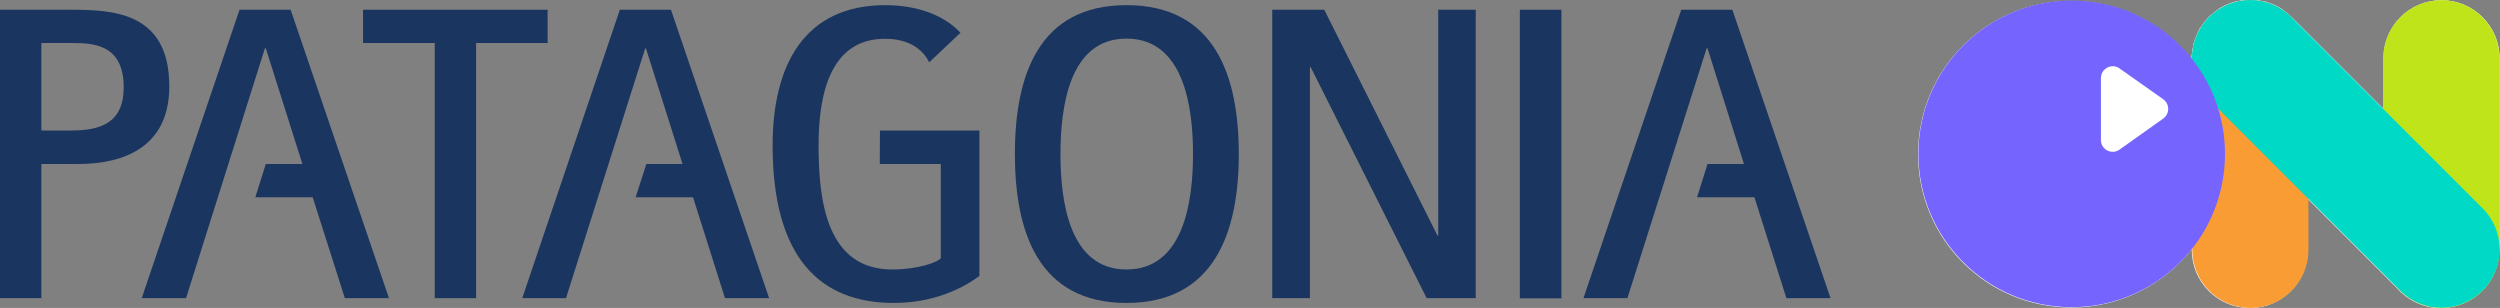
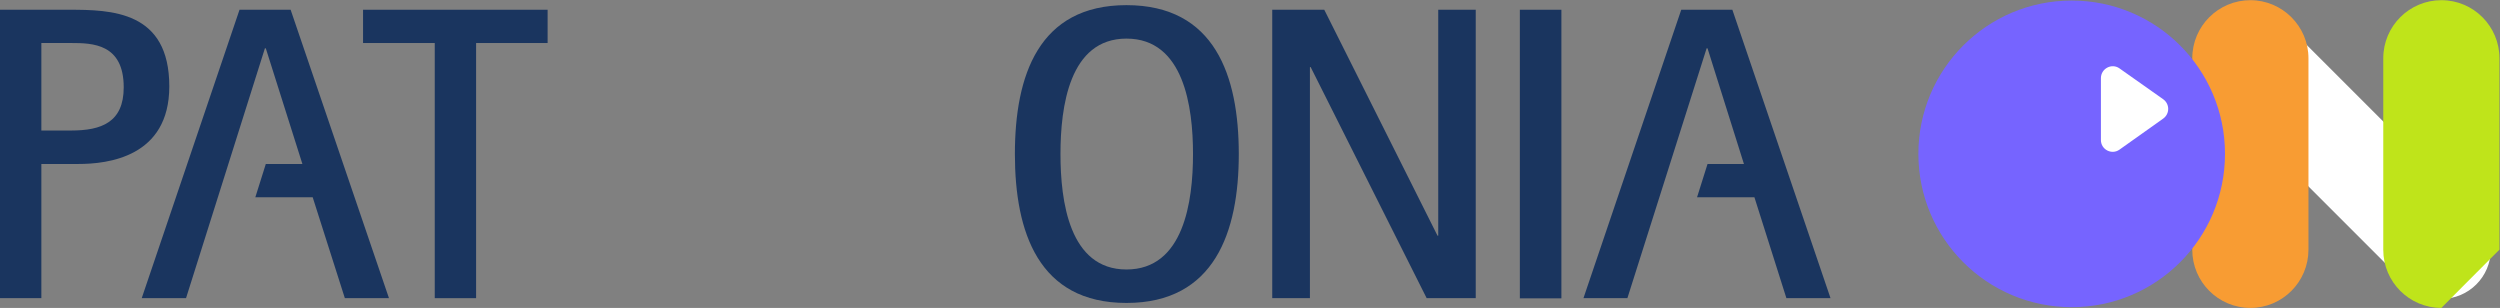
<svg xmlns="http://www.w3.org/2000/svg" version="1.1" id="Capa_1" x="0px" y="0px" viewBox="0 0 1360 167.5" style="enable-background:new 0 0 1360 167.5;" xml:space="preserve">
  <rect x="0" y="0" width="1360" height="167.5" fill="#808080" stroke="none" />
  <style type="text/css">
	.st0{fill:#FFFFFF;}
	.st1{fill:#F89C33;}
	.st2{fill:#BFE41A;}
	.st3{fill:#00D9C5;}
	.st4{fill:#7664FF;}
	.st5{fill:#1A355F;}
</style>
  <g>
    <g>
      <g>
-         <path class="st0" d="M1359.8,135.7v-104c0-17.5-14.2-31.6-31.6-31.6c-17.5,0-31.6,14.2-31.6,31.6v27.5l-49.9-49.9     c0,0,0,0-0.1-0.1c-0.3-0.3-0.7-0.7-1.1-1c-0.2-0.2-0.4-0.3-0.6-0.5s-0.4-0.3-0.6-0.5s-0.5-0.4-0.7-0.6c-0.2-0.1-0.3-0.2-0.5-0.4     c-0.3-0.2-0.6-0.4-0.8-0.6c-0.2-0.1-0.3-0.2-0.4-0.3c-0.3-0.2-0.6-0.4-0.9-0.6c-0.2-0.1-0.3-0.2-0.4-0.3     c-0.3-0.2-0.6-0.3-0.9-0.5c-0.2-0.1-0.3-0.2-0.5-0.3c-0.3-0.2-0.6-0.3-0.8-0.4c-0.2-0.1-0.4-0.2-0.6-0.3s-0.5-0.2-0.7-0.3     s-0.5-0.2-0.7-0.3s-0.4-0.2-0.7-0.3c-0.2-0.1-0.5-0.2-0.8-0.3c-0.2-0.1-0.4-0.1-0.6-0.2c-0.3-0.1-0.6-0.2-0.9-0.3     c-0.2-0.1-0.3-0.1-0.5-0.2c-0.3-0.1-0.7-0.2-1-0.2c-0.2,0-0.3-0.1-0.5-0.1c-0.3-0.1-0.7-0.2-1-0.2c-0.2,0-0.3-0.1-0.5-0.1     c-0.3-0.1-0.7-0.1-1-0.2c-0.2,0-0.4-0.1-0.6-0.1c-0.3,0-0.6-0.1-1-0.1c-0.2,0-0.5,0-0.8-0.1c-0.2,0-0.5,0-0.8-0.1     c-0.5,0-1,0-1.5,0h-0.1h-0.1c-0.5,0-1,0-1.5,0c-0.2,0-0.5,0-0.8,0.1c-0.2,0-0.5,0-0.8,0.1c-0.3,0-0.6,0.1-1,0.1     c-0.2,0-0.4,0-0.6,0.1c-0.3,0.1-0.7,0.1-1,0.2c-0.2,0-0.3,0.1-0.5,0.1c-0.3,0.1-0.7,0.2-1,0.2c-0.2,0-0.3,0.1-0.5,0.1     c-0.3,0.1-0.7,0.2-1,0.2c-0.2,0.1-0.3,0.1-0.5,0.2c-0.3,0.1-0.6,0.2-0.9,0.3c-0.2,0.1-0.4,0.1-0.6,0.2c-0.3,0.1-0.5,0.2-0.8,0.3     c-0.2,0.1-0.5,0.2-0.7,0.3s-0.5,0.2-0.7,0.3s-0.5,0.2-0.7,0.3s-0.4,0.2-0.6,0.3c-0.3,0.1-0.6,0.3-0.8,0.4     c-0.2,0.1-0.3,0.2-0.5,0.3c-0.3,0.2-0.6,0.3-0.9,0.5c-0.2,0.1-0.3,0.2-0.4,0.3c-0.3,0.2-0.6,0.4-0.9,0.6     c-0.2,0.1-0.3,0.2-0.4,0.3c-0.3,0.2-0.6,0.4-0.8,0.6c-0.2,0.1-0.3,0.2-0.5,0.4c-0.2,0.2-0.5,0.4-0.7,0.6s-0.4,0.3-0.6,0.5     s-0.4,0.3-0.6,0.5c-0.4,0.3-0.7,0.7-1.1,1c0,0,0,0-0.1,0.1c0,0,0,0-0.1,0.1c-0.3,0.3-0.7,0.7-1,1.1c-0.2,0.2-0.3,0.4-0.5,0.6     c-0.2,0.2-0.3,0.4-0.5,0.6c-0.2,0.2-0.4,0.5-0.6,0.7c-0.1,0.2-0.2,0.3-0.3,0.5c-0.2,0.3-0.4,0.6-0.6,0.8     c-0.1,0.1-0.2,0.3-0.3,0.4c-0.2,0.3-0.4,0.6-0.6,0.9c-0.1,0.2-0.2,0.3-0.3,0.4c-0.2,0.3-0.3,0.6-0.5,0.9     c-0.1,0.2-0.2,0.3-0.2,0.5c-0.2,0.3-0.3,0.6-0.4,0.8c-0.1,0.2-0.2,0.4-0.3,0.6c-0.1,0.2-0.2,0.5-0.3,0.8     c-0.1,0.2-0.2,0.4-0.3,0.7c-0.1,0.2-0.2,0.5-0.3,0.7c-0.1,0.2-0.2,0.5-0.3,0.8c-0.1,0.2-0.2,0.4-0.2,0.6     c-0.1,0.3-0.2,0.6-0.3,0.9c-0.1,0.2-0.1,0.4-0.2,0.6c-0.1,0.3-0.2,0.6-0.2,0.9c0,0.2-0.1,0.3-0.1,0.5c-0.1,0.3-0.2,0.7-0.2,1     c0,0.2-0.1,0.4-0.1,0.5c-0.1,0.3-0.1,0.7-0.2,1c0,0.2-0.1,0.4-0.1,0.6c0,0.3-0.1,0.6-0.1,0.9s0,0.6-0.1,0.8c0,0.2,0,0.5-0.1,0.7     c0,0.5,0,1.1,0,1.6v0.4c-15.2-19.3-38.9-31.7-65.5-31.7c-46,0-83.3,37.3-83.3,83.4s37.3,83.4,83.4,83.4     c26.5,0,50.2-12.4,65.5-31.8v0.5c0,17.5,14.2,31.6,31.6,31.6s31.6-14.2,31.6-31.6v-27.7l48.5,48.5c5.8,6.6,14.3,10.8,23.8,10.8     c17.5,0,31.6-14.2,31.6-31.6L1359.8,135.7L1359.8,135.7z" />
        <path class="st0" d="M1251,96.6l56.9,56.9c5.1,5.8,12.4,9.1,20.2,9.1c14.8,0,26.9-12,26.9-26.9v-104c0-14.8-12-26.9-26.9-26.9     c-14.8,0-26.9,12-26.9,26.9v39.1L1243,12.6c-0.3-0.3-0.6-0.6-0.9-0.9c-0.1-0.1-0.2-0.2-0.3-0.2l-0.4-0.3     c-0.1-0.1-0.2-0.2-0.3-0.3c-0.2-0.2-0.3-0.3-0.5-0.4l-0.5-0.4c-0.2-0.2-0.5-0.3-0.7-0.5l-0.4-0.2c-0.2-0.2-0.5-0.3-0.7-0.5     l-0.4-0.2c-0.2-0.2-0.5-0.3-0.7-0.4l-0.4-0.2c-0.2-0.1-0.5-0.2-0.7-0.3l-0.1-0.1c-0.1-0.1-0.2-0.1-0.4-0.2     c-0.2-0.1-0.4-0.2-0.6-0.3h-0.1c-0.2-0.1-0.3-0.2-0.5-0.2c-0.2-0.1-0.3-0.1-0.5-0.2h-0.1c-0.2-0.1-0.4-0.2-0.7-0.2     c-0.1,0-0.2-0.1-0.4-0.1h-0.1c-0.2-0.1-0.5-0.2-0.8-0.2l-0.4-0.1c-0.3-0.1-0.6-0.2-0.8-0.2l-0.4-0.1c-0.3-0.1-0.6-0.1-0.9-0.2     l-0.4-0.1c-0.3-0.1-0.6-0.1-0.9-0.2l-0.6-0.1c-0.2,0-0.4-0.1-0.7-0.1c-0.1,0-0.3,0-0.4,0h-0.5c-0.1,0-0.3,0-0.4,0     c-0.4,0-0.8,0-1.2,0h-0.1l0,0c-0.5,0-0.9,0-1.3,0c-0.1,0-0.3,0-0.4,0h-0.5c-0.1,0-0.3,0-0.4,0c-0.2,0-0.5,0.1-0.7,0.1l-0.6,0.1     c-0.3,0-0.6,0.1-0.8,0.2l-0.4,0.1c-0.3,0.1-0.6,0.1-0.9,0.2l-0.4,0.1c-0.3,0.1-0.6,0.2-0.8,0.2l-0.5,0.1     c-0.2,0.1-0.5,0.2-0.7,0.2h-0.1c-0.1,0-0.2,0.1-0.4,0.1c-0.2,0.1-0.4,0.2-0.7,0.2l-0.1,0.1c-0.2,0.1-0.3,0.1-0.5,0.2     s-0.3,0.2-0.5,0.2h-0.1c-0.2,0.1-0.4,0.2-0.7,0.3c-0.1,0.1-0.2,0.1-0.3,0.2l-0.1,0.1c-0.2,0.1-0.5,0.2-0.7,0.4l-0.4,0.2     c-0.2,0.2-0.5,0.3-0.7,0.4L1210,9c-0.2,0.2-0.5,0.3-0.7,0.5l-0.4,0.2c-0.2,0.2-0.5,0.3-0.7,0.5l-0.5,0.4     c-0.2,0.1-0.3,0.2-0.5,0.4c-0.1,0.1-0.2,0.2-0.3,0.3l-0.4,0.3c-0.1,0.1-0.2,0.2-0.3,0.2c-0.3,0.3-0.6,0.6-0.9,0.9l0,0l-0.1,0.1     c-0.3,0.3-0.6,0.6-0.8,0.9c-0.1,0.1-0.2,0.2-0.2,0.3l-0.3,0.4c-0.1,0.1-0.2,0.2-0.3,0.3c-0.2,0.2-0.3,0.4-0.4,0.6l-0.4,0.5     c-0.2,0.2-0.3,0.5-0.5,0.7l-0.2,0.3c-0.2,0.2-0.3,0.5-0.5,0.7l-0.2,0.4c-0.2,0.2-0.3,0.5-0.4,0.7l-0.2,0.4     c-0.1,0.2-0.2,0.5-0.4,0.7l-0.1,0.1c-0.1,0.1-0.1,0.2-0.2,0.3c-0.1,0.2-0.2,0.4-0.3,0.6l-0.1,0.1c-0.1,0.2-0.1,0.3-0.2,0.5     s-0.2,0.4-0.2,0.6c-0.1,0.2-0.2,0.4-0.2,0.7c0,0.1-0.1,0.2-0.1,0.4l-0.1,0.2c-0.1,0.2-0.2,0.5-0.2,0.7l-0.1,0.5     c-0.1,0.2-0.2,0.5-0.2,0.8l-0.1,0.4c-0.1,0.3-0.1,0.6-0.2,0.8l-0.1,0.5c-0.1,0.3-0.1,0.6-0.1,0.8c0,0.1,0,0.2,0,0.3l-0.1,0.4     c0,0.2-0.1,0.4-0.1,0.6s0,0.3,0,0.5V30c0,0.1,0,0.2,0,0.3c0,0.5,0,0.9,0,1.3v14.2l-8.6-10.9c-15-19-37.5-29.9-61.7-29.9     c-43.3,0-78.5,35.3-78.5,78.6s35.3,78.6,78.6,78.6c24.2,0,46.7-10.9,61.7-29.9l8.6-10.9v14.3c0,14.8,12,26.9,26.9,26.9     c14.8,0,26.9-12,26.9-26.9L1251,96.6L1251,96.6z" />
      </g>
      <g>
        <g>
          <g>
            <path class="st1" d="M1224.2,167.5c-17.5,0-31.6-14.2-31.6-31.6V31.7c0-17.5,14.2-31.6,31.6-31.6s31.6,14.2,31.6,31.6v104.1       C1255.8,153.3,1241.7,167.5,1224.2,167.5z" />
          </g>
        </g>
        <g>
          <g>
-             <path class="st2" d="M1328.1,167.5c-17.5,0-31.6-14.2-31.6-31.6V31.7c0-17.5,14.2-31.6,31.6-31.6c17.5,0,31.6,14.2,31.6,31.6       v104.1C1359.8,153.3,1345.6,167.5,1328.1,167.5z" />
+             <path class="st2" d="M1328.1,167.5c-17.5,0-31.6-14.2-31.6-31.6V31.7c0-17.5,14.2-31.6,31.6-31.6c17.5,0,31.6,14.2,31.6,31.6       v104.1z" />
          </g>
        </g>
        <g>
          <g>
-             <path class="st3" d="M1328.1,167.4c-8.1,0-16.2-3.1-22.4-9.3l-104-104c-12.4-12.4-12.4-32.4,0-44.8s32.4-12.4,44.8,0l104,104       c12.4,12.4,12.4,32.4,0,44.8C1344.3,164.3,1336.2,167.4,1328.1,167.4z" />
-           </g>
+             </g>
        </g>
        <g>
          <g>
            <circle class="st4" cx="1127" cy="83.7" r="83.4" />
          </g>
        </g>
        <g>
          <path class="st0" d="M1153,37.2l23.8,16.8c3.6,2.6,3.6,7.9,0,10.5L1153,81.4c-4.2,3-10.1,0-10.1-5.2V42.5      C1142.9,37.3,1148.8,34.2,1153,37.2z" />
        </g>
      </g>
    </g>
  </g>
  <g>
    <g>
      <g id="XMLID_00000169550342575110174040000018237631085201021583_">
        <g id="XMLID_00000049935718348619455940000008015403481783923866_">
          <g id="XMLID_00000094577496992382486880000008240796868875296190_">
            <path class="st5" d="M0,5.3h37.4c23.2,0,54.7,0.6,54.7,41.7c0,38.5-33.6,42.2-49.4,42.2H22.5v73H0V5.3z M22.5,71h16.2       c16.4,0,28.6-4.4,28.6-23.5c0-23.7-16.9-24.1-28.6-24.1H22.5V71z" />
          </g>
          <g id="XMLID_00000092453004319084172590000017907286815257060264_">
            <polygon class="st5" points="236.5,23.4 197.5,23.4 197.5,5.3 297.9,5.3 297.9,23.4 259,23.4 259,162.2 236.5,162.2      " />
          </g>
          <g id="XMLID_00000122715059356507744080000000515270918716452480_">
            <path class="st5" d="M552.1,83.8c0-42.7,12.9-81,60.7-81c48.1,0,61.1,38.5,61.1,81c0,42.4-13.2,81-61.1,81       S552.1,126.2,552.1,83.8 M612.8,146.6c31.2,0,36.2-37.1,36.2-62.8S644,21,612.8,21c-31.1,0-35.9,37.1-35.9,62.8       S581.7,146.6,612.8,146.6" />
          </g>
          <g id="XMLID_00000152235323008000560470000004081505100991436964_">
            <polygon class="st5" points="692.1,5.3 720.4,5.3 782,128.2 782.4,128.2 782.4,5.3 802.8,5.3 802.8,162.2 776.1,162.2        713,36.5 712.6,36.5 712.6,162.2 692.1,162.2      " />
          </g>
          <g id="XMLID_00000036223409324348142200000006905682915917291918_">
            <rect x="826.8" y="5.3" class="st5" width="22.6" height="157" />
          </g>
          <g id="XMLID_00000018924192933256616870000008851170395394523059_">
-             <path class="st5" d="M478.6,89.2h33.2v51.2c-1.5,2.3-12.6,6.2-26.4,6.2c-35.9,0-40.1-37.7-40.1-67.6c0-28.4,6.7-57.9,36.1-57.9       c12.7,0,20.3,5.3,24.1,12.8l17-16.1c-9.5-10.1-24.5-15-40.9-15c-44.3,0-61.3,33-61.3,76.3c0,60.7,25.5,85.7,65.9,85.7       c25.7,0,41.8-11.1,46.6-14.7V71h-54.1L478.6,89.2L478.6,89.2z" />
-           </g>
+             </g>
          <g id="XMLID_00000121269159221481258940000000740800633144423566_">
            <polygon class="st5" points="211.6,162.2 158.1,5.3 130.3,5.3 77.1,162.2 101.2,162.2 144.1,26.3 144.6,26.3 164.5,89.2        144.6,89.2 138.9,107.3 170.1,107.3 187.6,162.2      " />
          </g>
          <g id="XMLID_00000120555643776565047200000006674582159892008869_">
            <polygon class="st5" points="995.8,162.2 942.4,5.3 914.6,5.3 861.4,162.2 885.3,162.2 928.4,26.3 928.9,26.3 948.7,89.2        928.9,89.2 923.2,107.3 954.4,107.3 971.8,162.2      " />
          </g>
          <g id="XMLID_00000044860090332651135150000010905488663752414597_">
-             <polygon class="st5" points="418.4,162.2 365,5.3 337.2,5.3 284.1,162.2 307.9,162.2 351,26.3 351.4,26.3 371.3,89.2        351.6,89.2 345.8,107.3 377,107.3 394.4,162.2      " />
-           </g>
+             </g>
        </g>
      </g>
    </g>
  </g>
</svg>